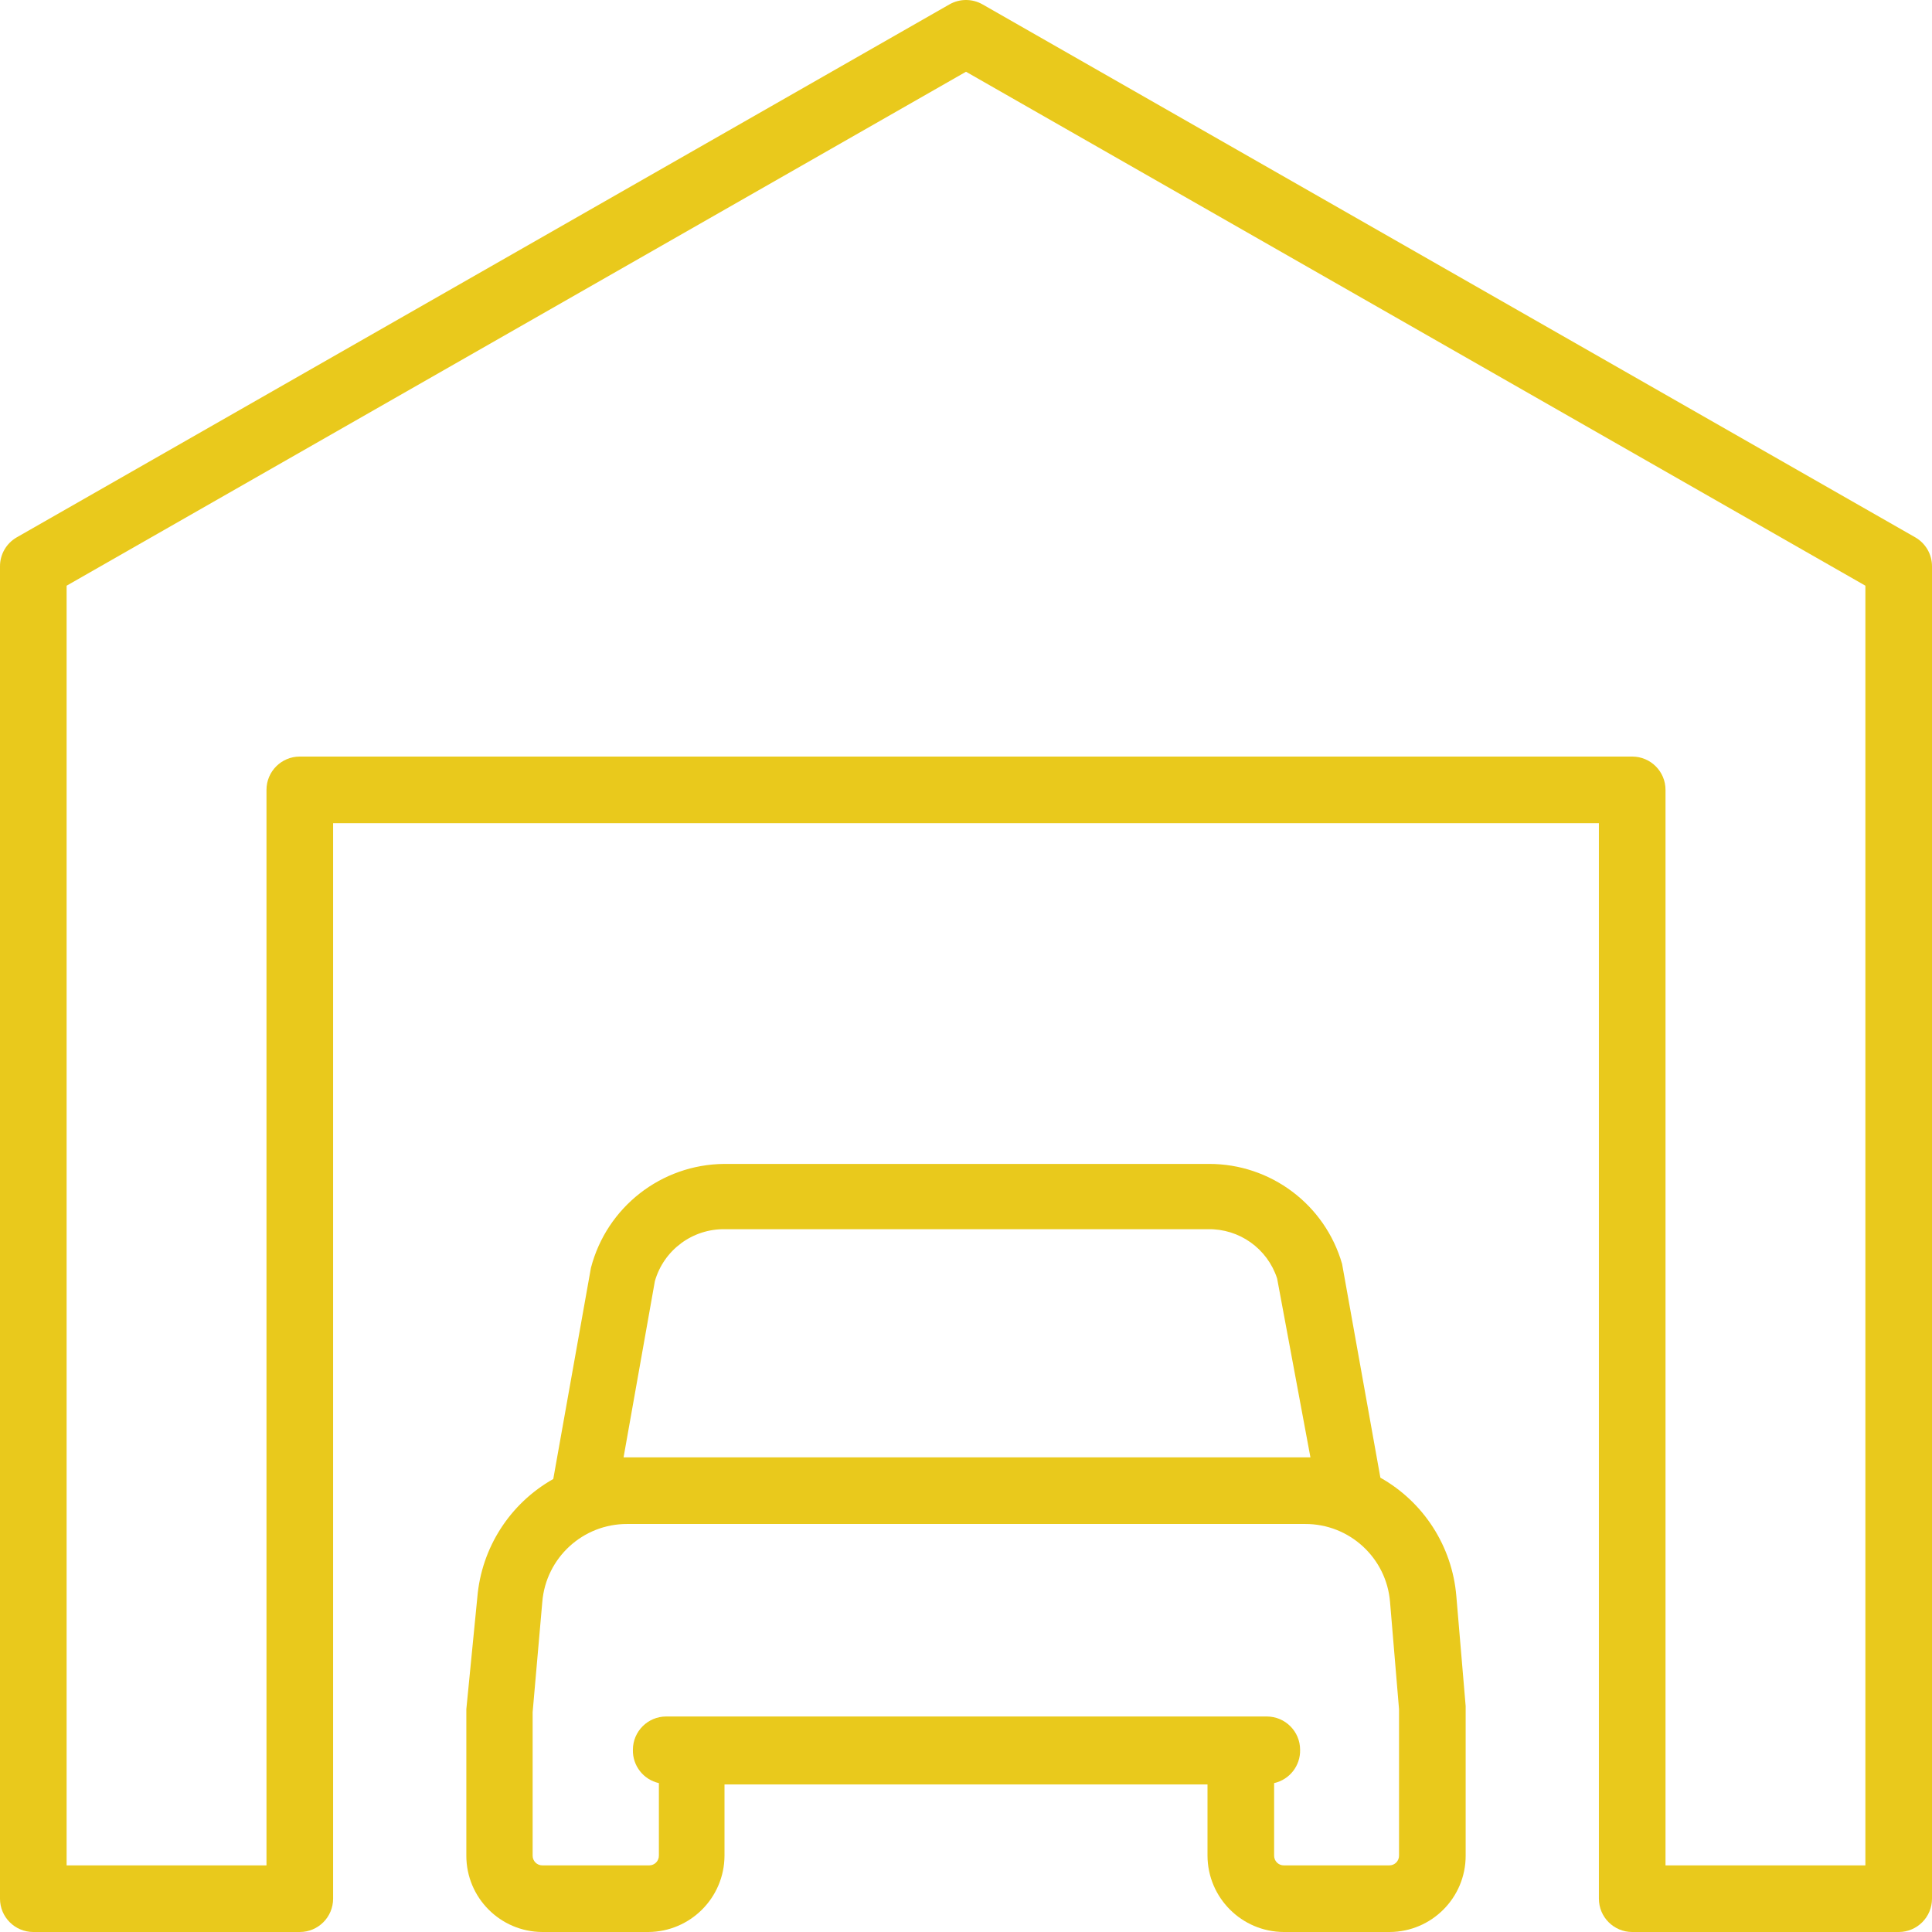
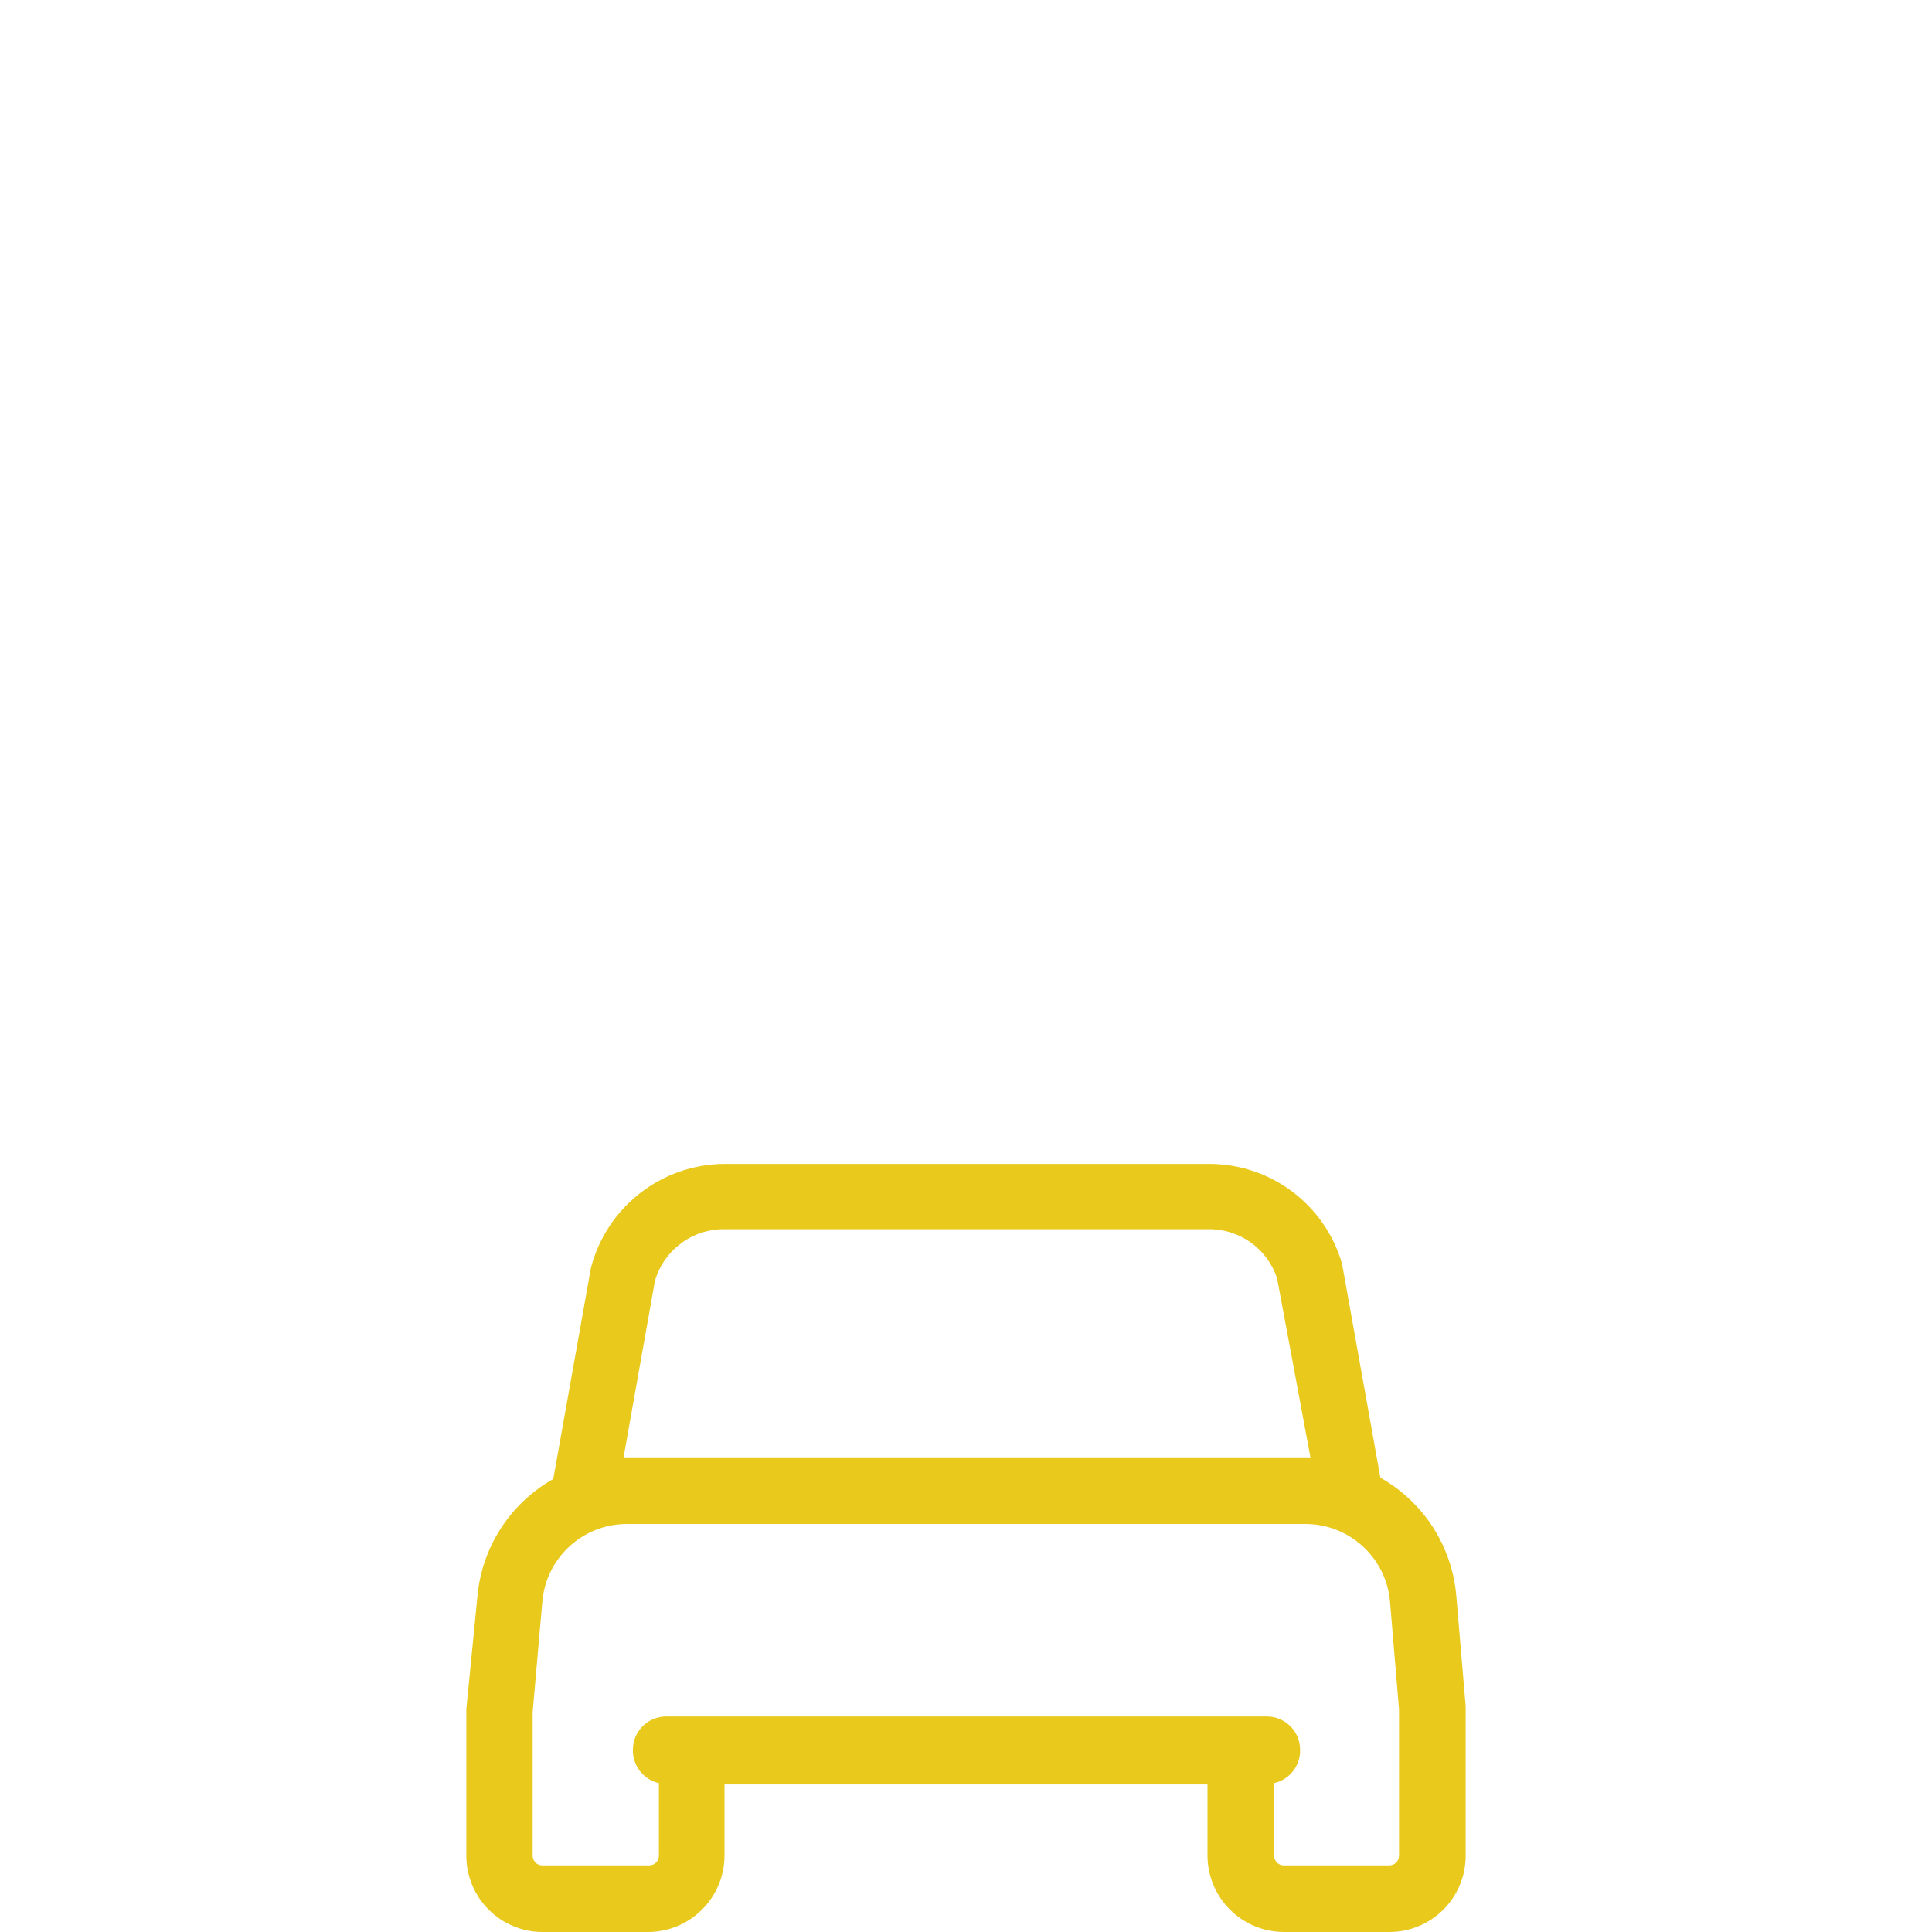
<svg xmlns="http://www.w3.org/2000/svg" width="104px" height="104px" viewBox="0 0 104 104" version="1.1">
  <title>noun-garage-5997671</title>
  <g id="Pages" stroke="none" stroke-width="1" fill="none" fill-rule="evenodd">
    <g id="Desktop----Northern-Rock---Holdings---Design" transform="translate(-666, -985)" fill="#E9C91C" fill-rule="nonzero">
      <g id="noun-garage-5997671" transform="translate(666, 985)">
        <g id="Group" transform="translate(-0, 0)">
-           <path d="M103.103,28.928 L52.897,0.24 C52.342,-0.08 51.658,-0.08 51.103,0.24 L0.897,28.928 C0.34,29.249 -0.003,29.845 1.40372663e-05,30.488 L1.40372663e-05,102.207 C1.40372663e-05,103.197 0.803,104 1.793,104 L16.138,104 C17.128,104 17.931,103.197 17.931,102.207 L17.931,44.312 L86.069,44.312 L86.069,102.207 C86.069,103.197 86.872,104 87.862,104 L102.207,104 C103.197,104 104,103.197 104,102.207 L104,30.488 C104.003,29.845 103.66,29.249 103.103,28.928 Z M100.414,100.414 L89.655,100.414 L89.655,42.519 C89.655,41.528 88.852,40.726 87.862,40.726 L16.138,40.726 C15.148,40.726 14.345,41.528 14.345,42.519 L14.345,100.414 L3.586,100.414 L3.586,31.528 L52,3.862 L100.414,31.528 L100.414,100.414 Z" id="Shape" />
          <path d="M78.394,85.909 C78.169,83.241 76.639,80.858 74.306,79.544 L72.244,68.033 C71.323,64.839 68.396,62.644 65.072,62.654 L38.982,62.654 C35.601,62.683 32.661,64.976 31.81,68.248 L29.783,79.615 C27.451,80.93 25.92,83.313 25.695,85.981 L25.103,92.005 L25.103,99.894 C25.103,102.155 26.931,103.99 29.192,104 L34.894,104 C37.158,103.99 38.99,102.158 39,99.894 L39,96.057 L65,96.057 L65,99.894 C65.01,102.158 66.842,103.99 69.106,104 L74.808,104 C77.069,103.99 78.897,102.155 78.897,99.894 L78.897,91.844 L78.394,85.909 Z M33.567,78.45 L35.252,68.965 C35.731,67.289 37.275,66.142 39.018,66.168 L65.018,66.168 C66.71,66.133 68.226,67.211 68.748,68.822 L70.541,78.45 L33.531,78.45 L33.567,78.45 Z M75.31,99.894 C75.31,100.181 75.078,100.414 74.79,100.414 L69.106,100.414 C68.819,100.414 68.586,100.181 68.586,99.894 L68.586,95.985 C69.42,95.798 70.006,95.047 69.985,94.192 C69.985,93.202 69.182,92.399 68.192,92.399 L35.862,92.399 C34.872,92.399 34.069,93.202 34.069,94.192 C34.048,95.047 34.634,95.798 35.468,95.985 L35.468,99.894 C35.468,100.181 35.235,100.414 34.948,100.414 L29.192,100.414 C28.905,100.414 28.672,100.181 28.672,99.894 L28.672,92.166 L29.192,86.232 C29.388,83.855 31.379,82.028 33.764,82.036 L70.254,82.036 C72.639,82.028 74.63,83.855 74.826,86.232 L75.31,92.005 L75.31,99.894 Z" id="Shape" />
        </g>
      </g>
    </g>
  </g>
</svg>